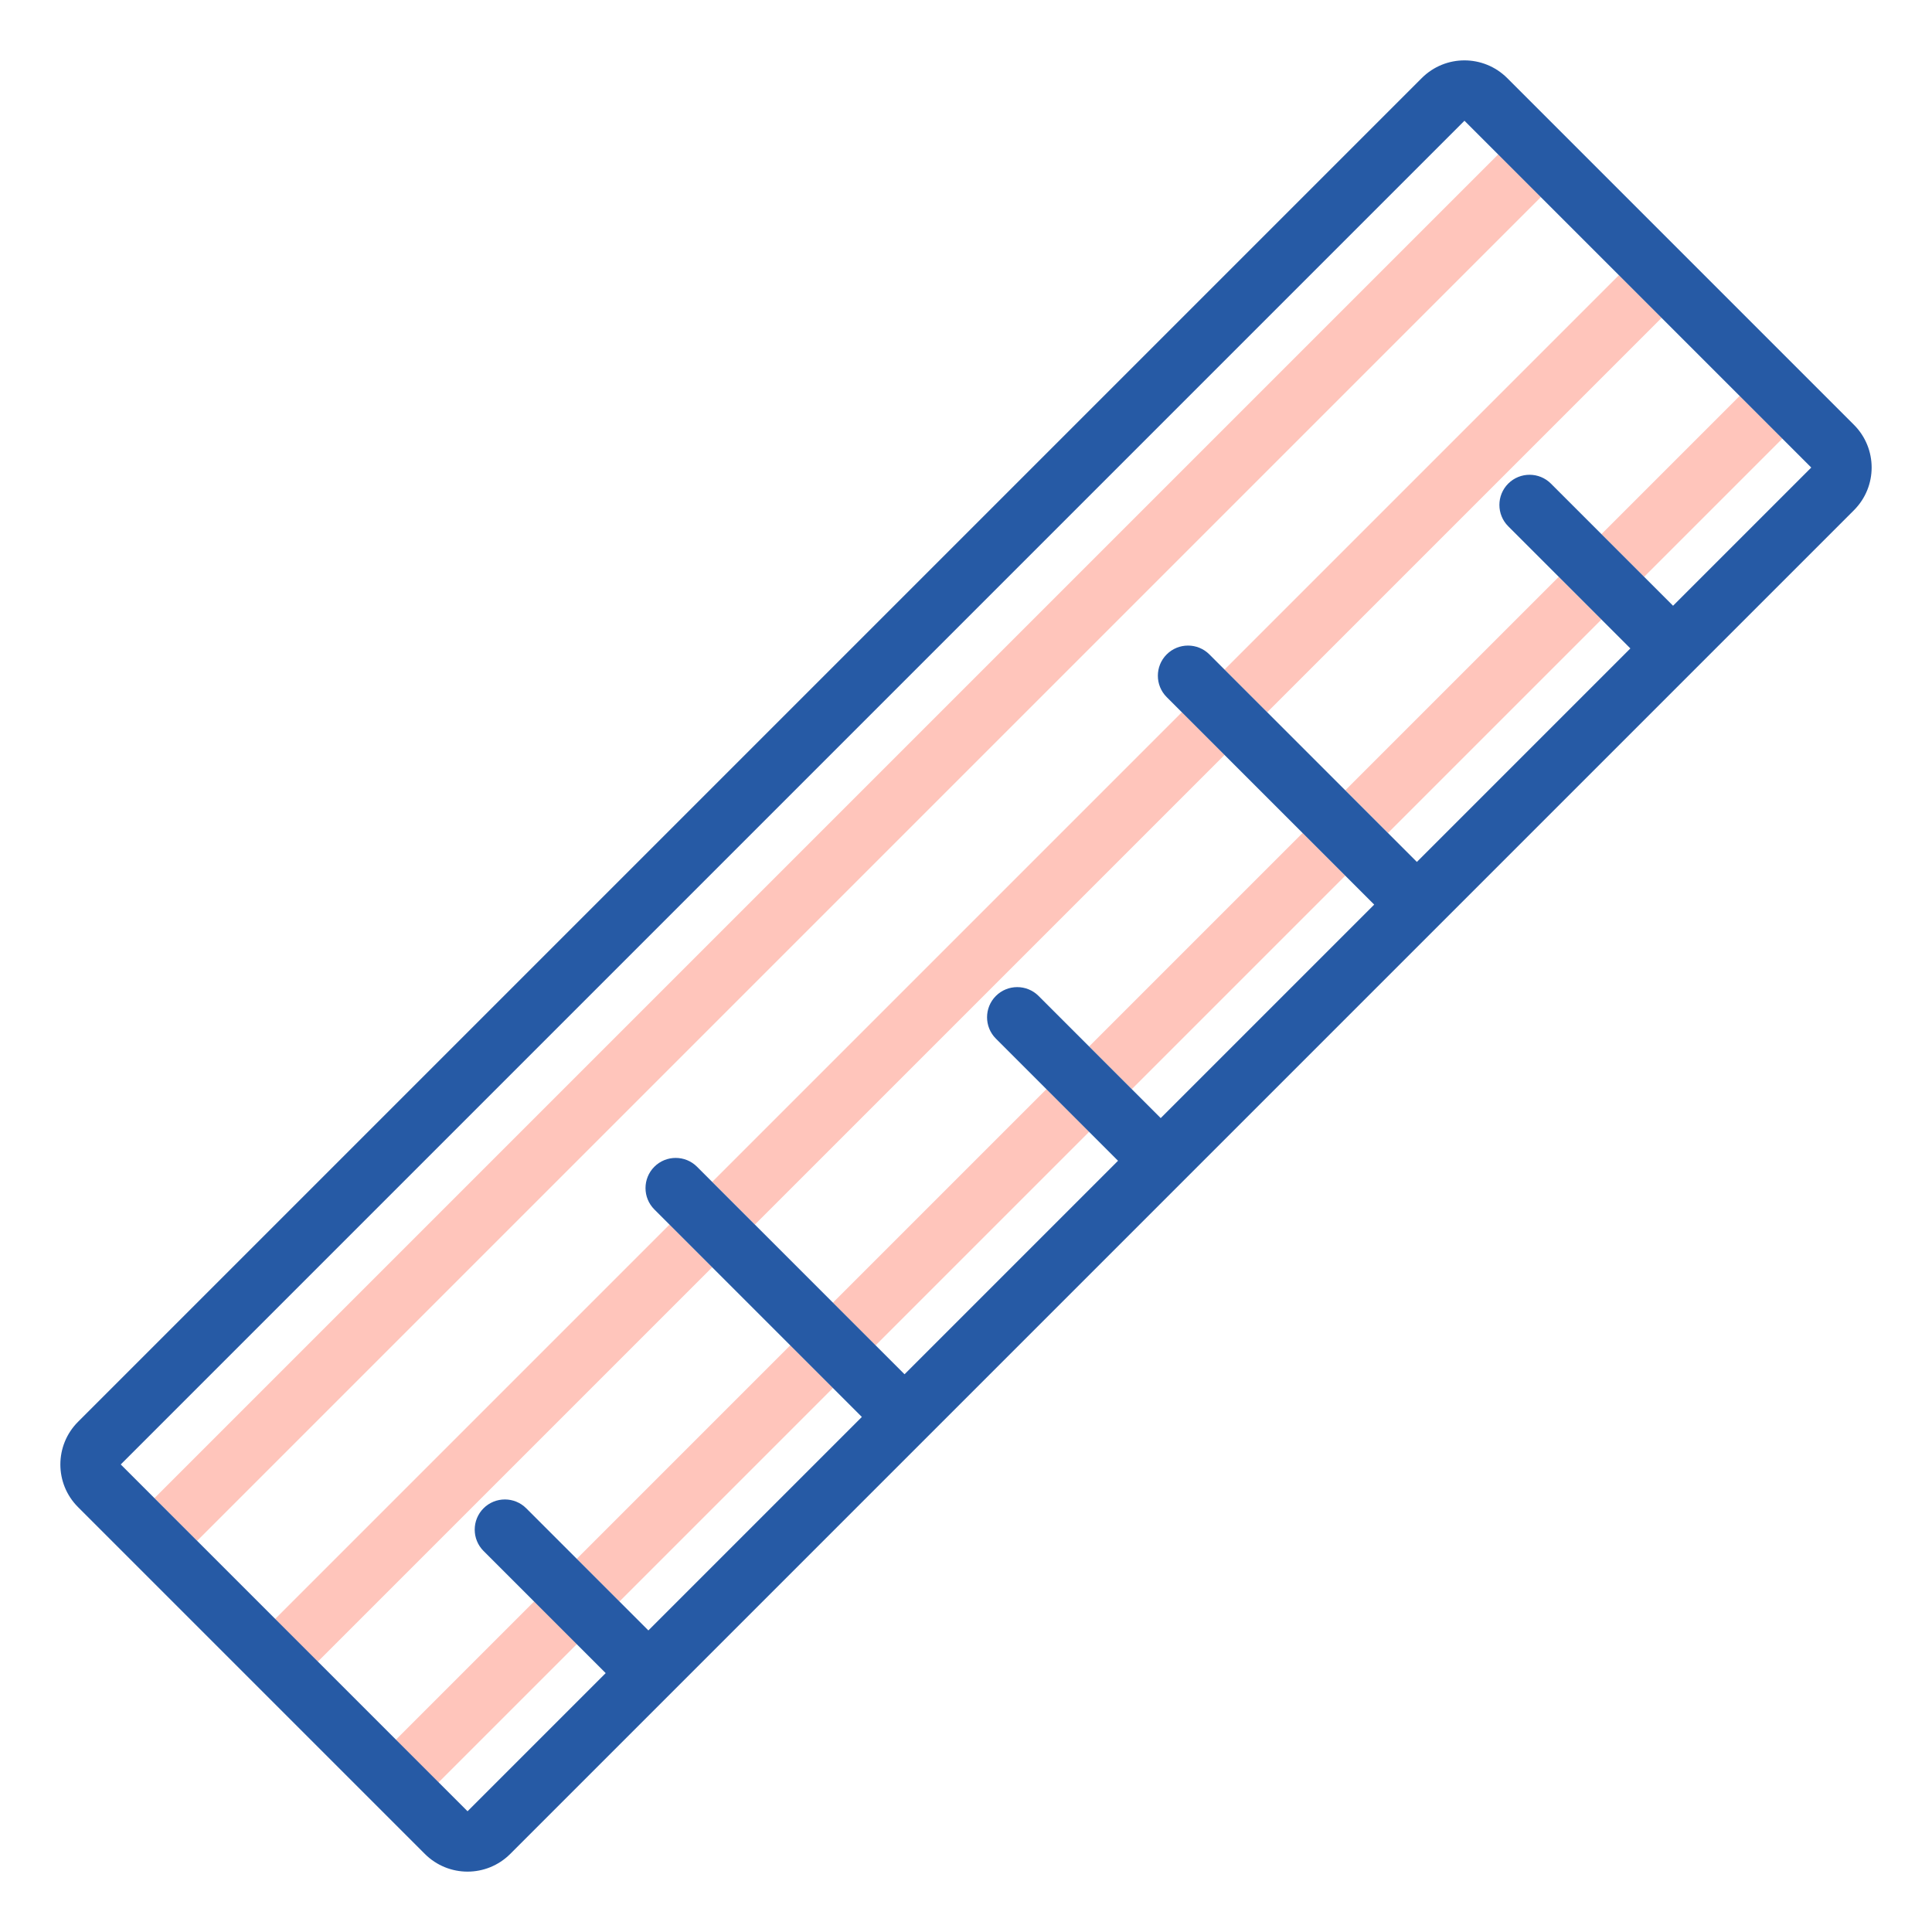
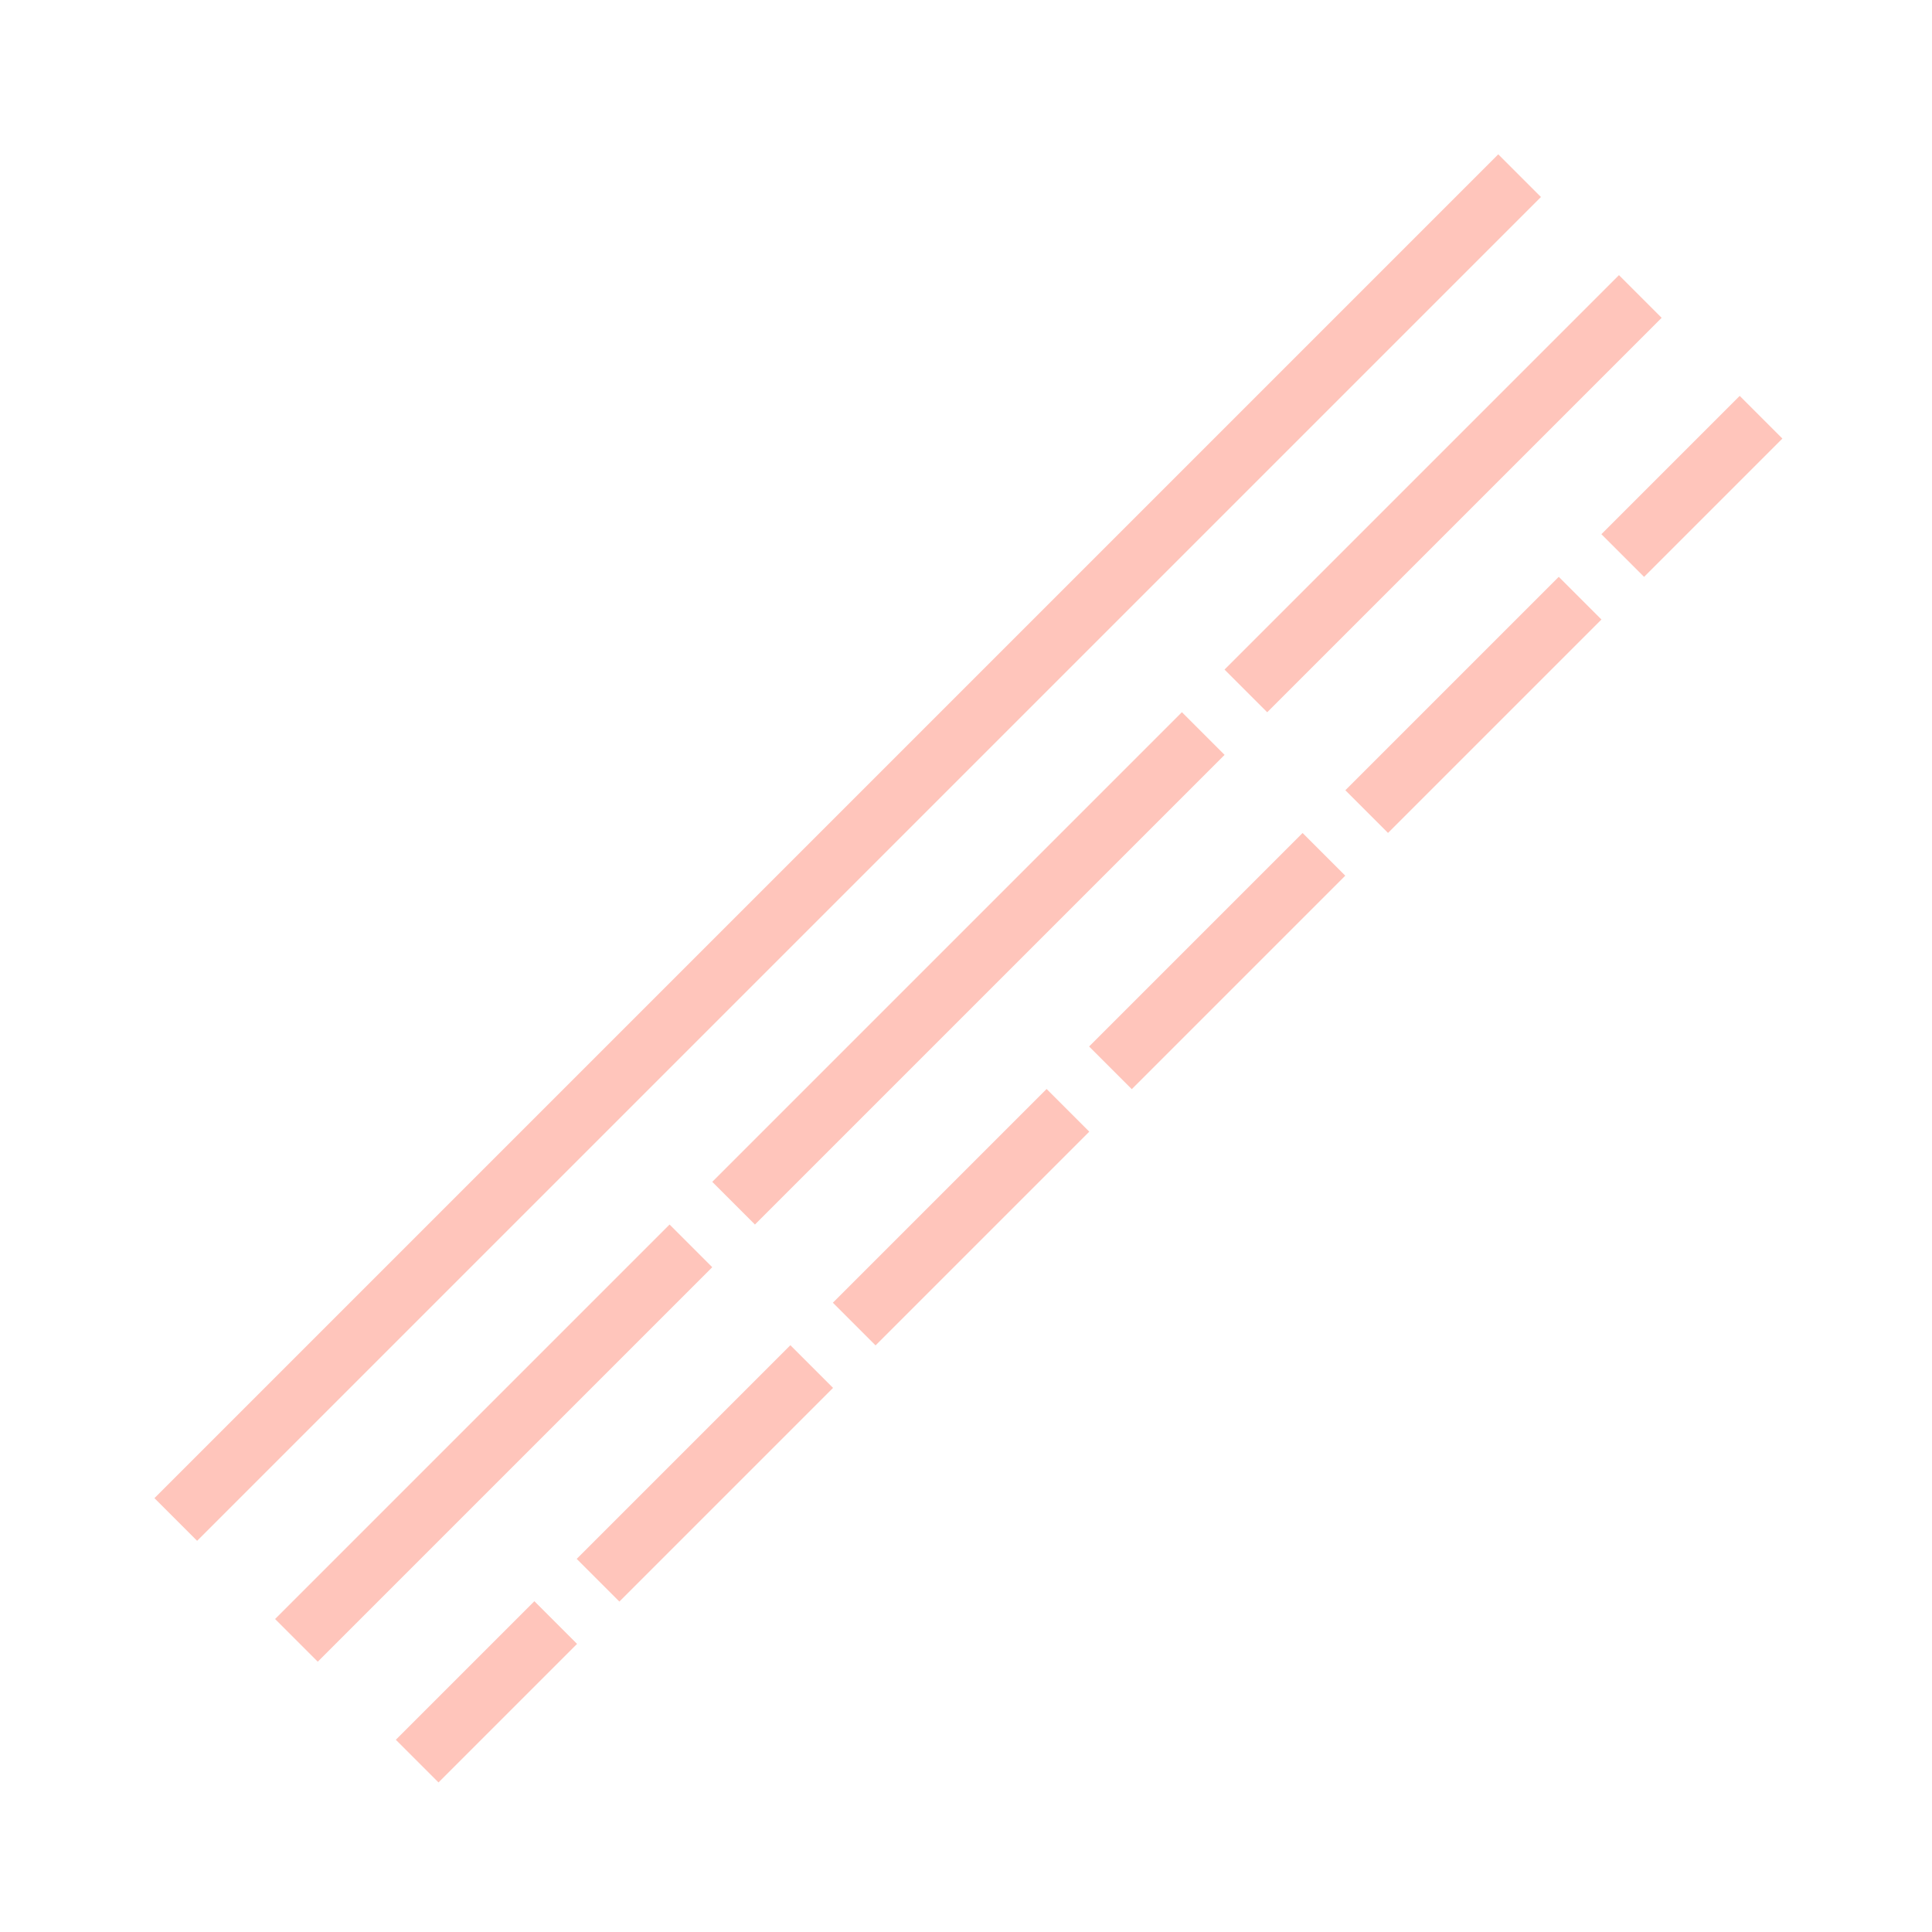
<svg xmlns="http://www.w3.org/2000/svg" version="1.1" id="Uploaded to svgrepo.com" width="800px" height="800px" viewBox="0 0 32 32" xml:space="preserve">
  <style type="text/css">
	.hatch_een{fill:#265AA5;}
	.hatch_twee{fill:#FFC5BB;}
</style>
  <g>
    <path class="hatch_twee" d="M17.335,18.037l0.707,0.707l-3.54,3.54l-0.707-0.707L17.335,18.037z M22.99,13.796l3.535-3.535   l-0.707-0.707l-3.535,3.535L22.99,13.796z M12.504,20.282l7.779-7.779l-0.707-0.707l-7.779,7.779L12.504,20.282z M9.552,25.82   l0.707,0.707l3.539-3.539l-0.707-0.707L9.552,25.82z M18.746,18.04l3.536-3.536l-0.707-0.707l-3.536,3.536L18.746,18.04z    M2.558,24.814l0.707,0.707L25.523,3.263l-0.707-0.707L2.558,24.814z M5.263,27.523l6.534-6.534l-0.707-0.707l-6.534,6.534   L5.263,27.523z M20.282,11.09l0.707,0.707l6.533-6.533l-0.707-0.707L20.282,11.09z M9.558,27.228l-0.707-0.707l-2.295,2.295   l0.707,0.707L9.558,27.228z M26.524,8.848l0.707,0.707l2.291-2.291l-0.707-0.707L26.524,8.848z" />
-     <path class="hatch_een" d="M30.707,7.036l-5.744-5.744C24.768,1.098,24.512,1,24.256,1s-0.512,0.098-0.707,0.293L1.293,23.549   c-0.391,0.391-0.391,1.024,0,1.414l5.744,5.744C7.232,30.902,7.488,31,7.744,31s0.512-0.098,0.707-0.293L30.707,8.451   C31.098,8.06,31.098,7.427,30.707,7.036z M27.711,10.033L25.688,8.01c-0.195-0.195-0.512-0.195-0.707,0s-0.195,0.512,0,0.707   l2.023,2.023l-3.536,3.536l-3.437-3.437c-0.195-0.195-0.512-0.195-0.707,0c-0.195,0.195-0.195,0.512,0,0.707l3.437,3.437   l-3.536,3.536l-2.023-2.023c-0.195-0.195-0.512-0.195-0.707,0c-0.195,0.195-0.195,0.512,0,0.707l2.023,2.023l-3.536,3.536   l-3.437-3.437c-0.195-0.195-0.512-0.195-0.707,0c-0.195,0.195-0.195,0.512,0,0.707l3.437,3.437l-3.536,3.536l-2.023-2.023   c-0.195-0.195-0.512-0.195-0.707,0c-0.195,0.195-0.195,0.512,0,0.707l2.023,2.023L7.744,30L2,24.256L24.256,2L30,7.744   L27.711,10.033z" />
  </g>
</svg>